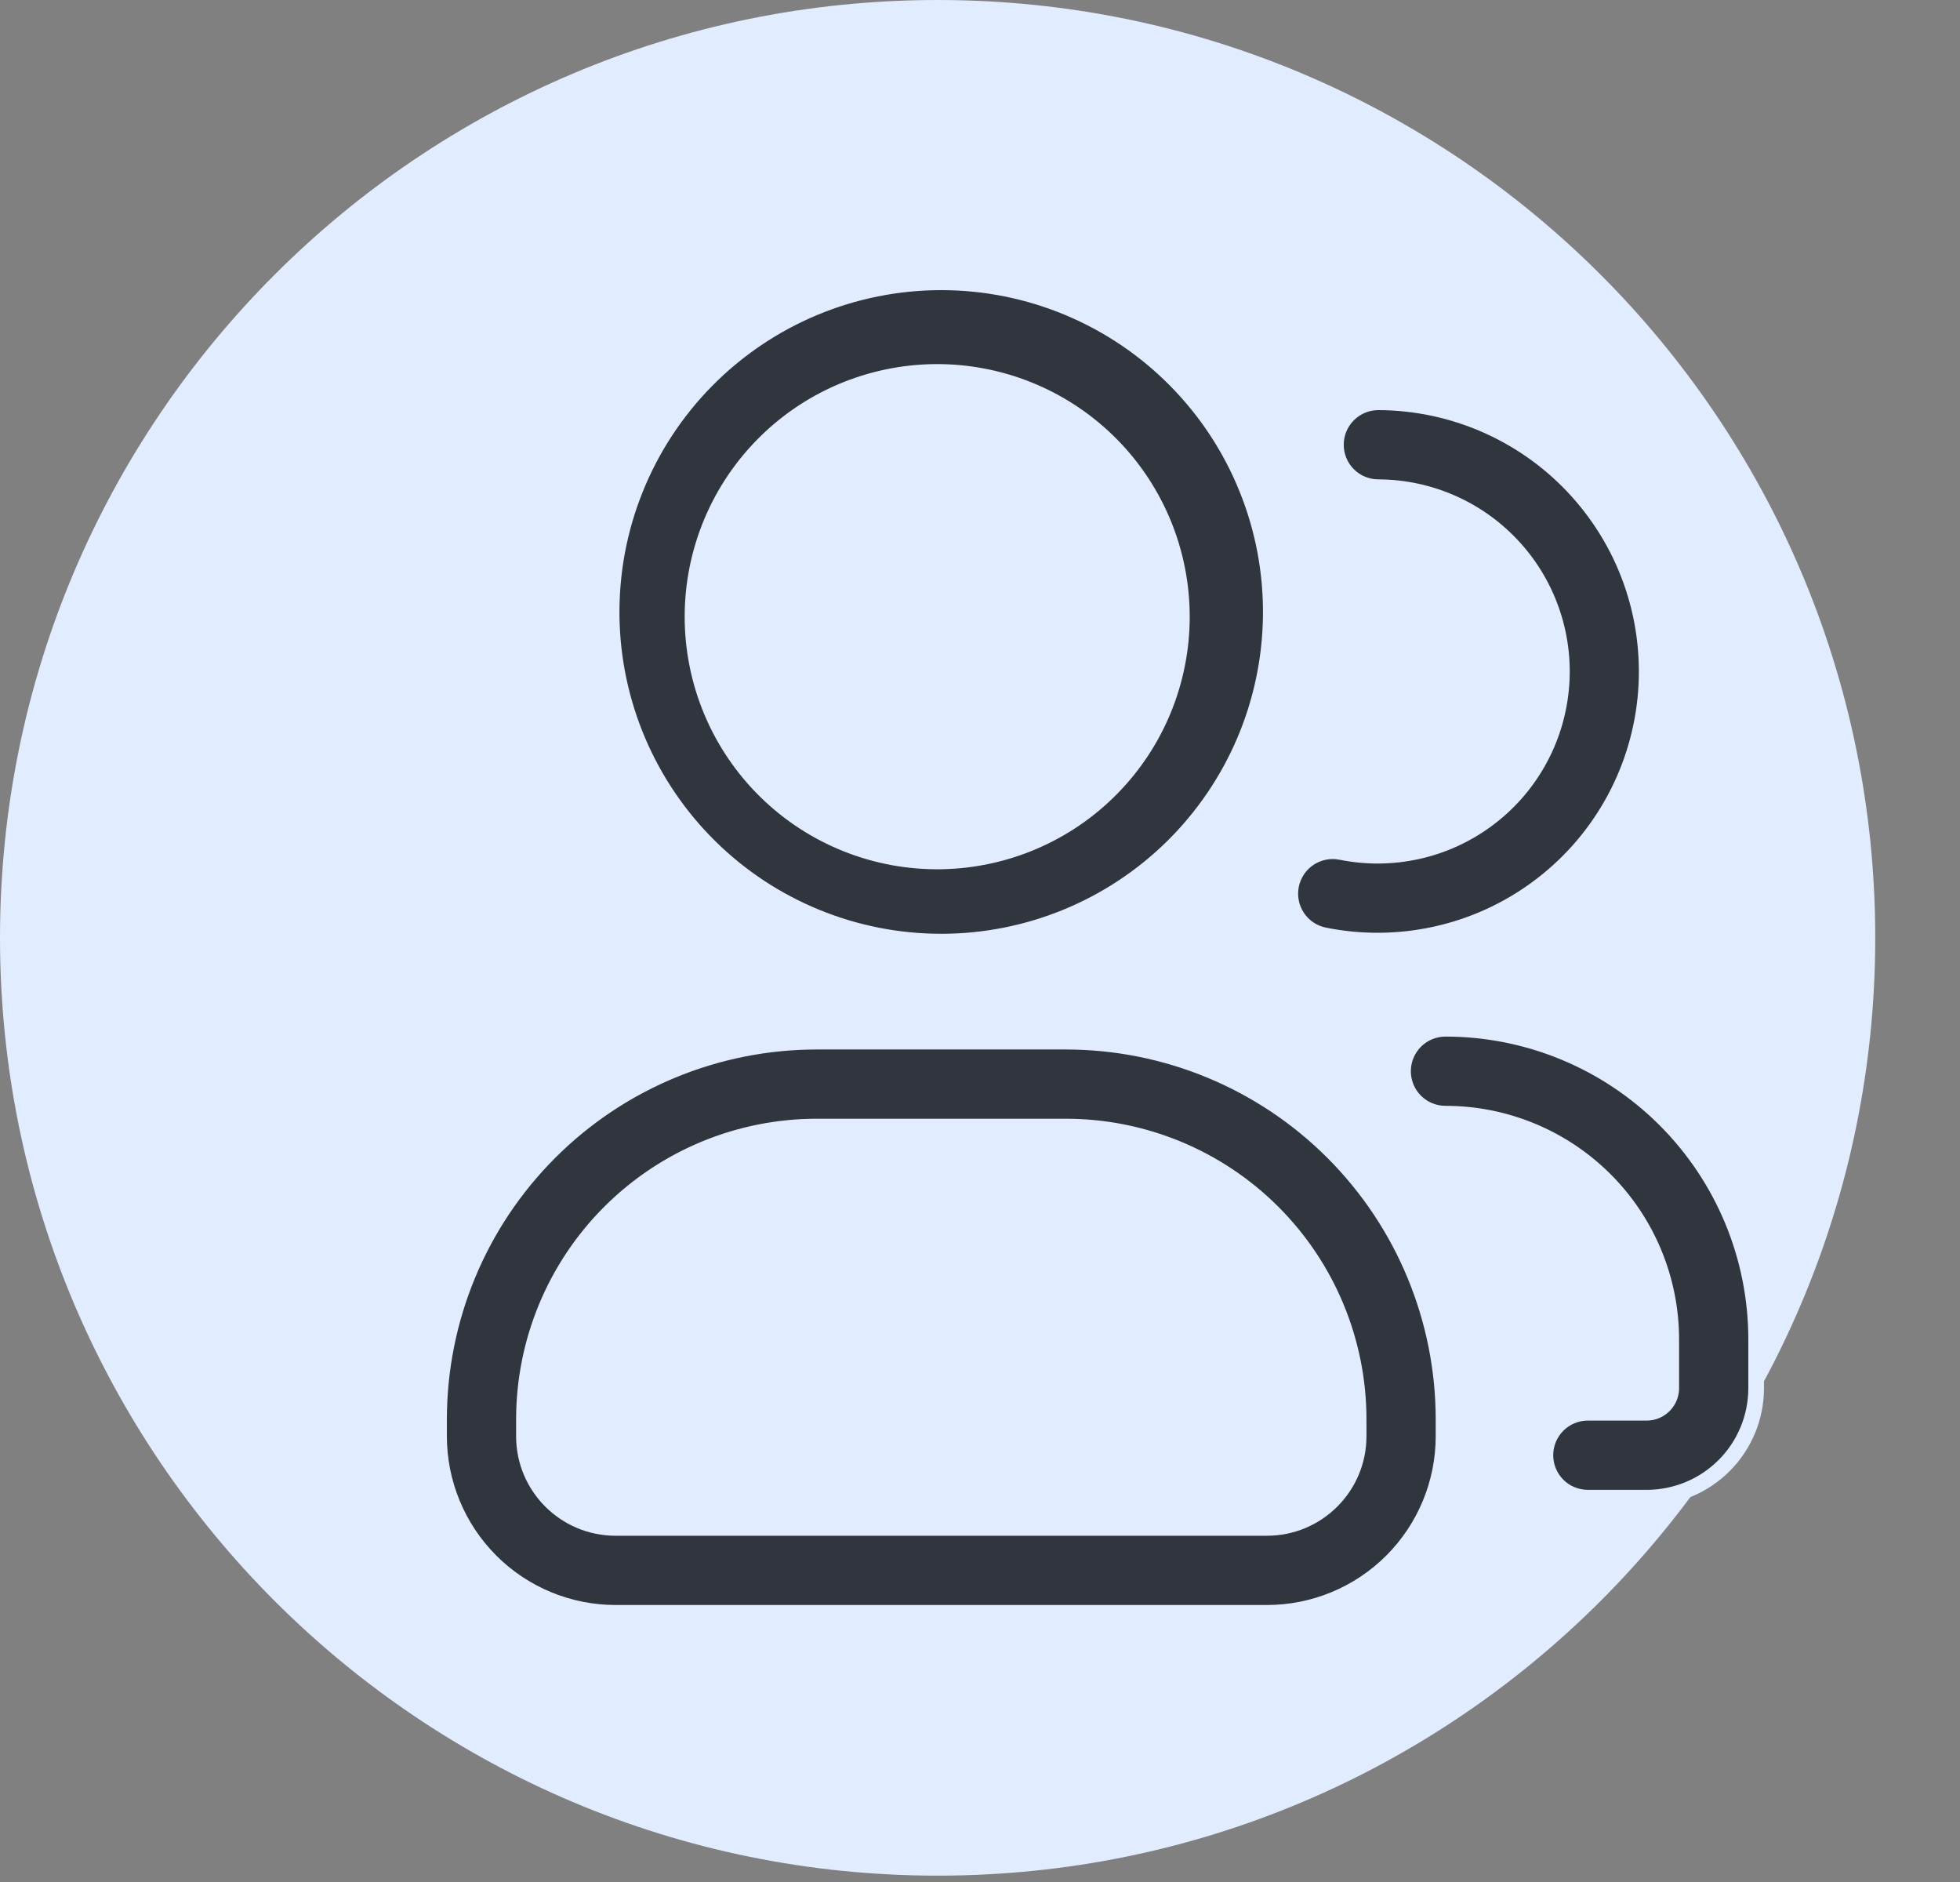
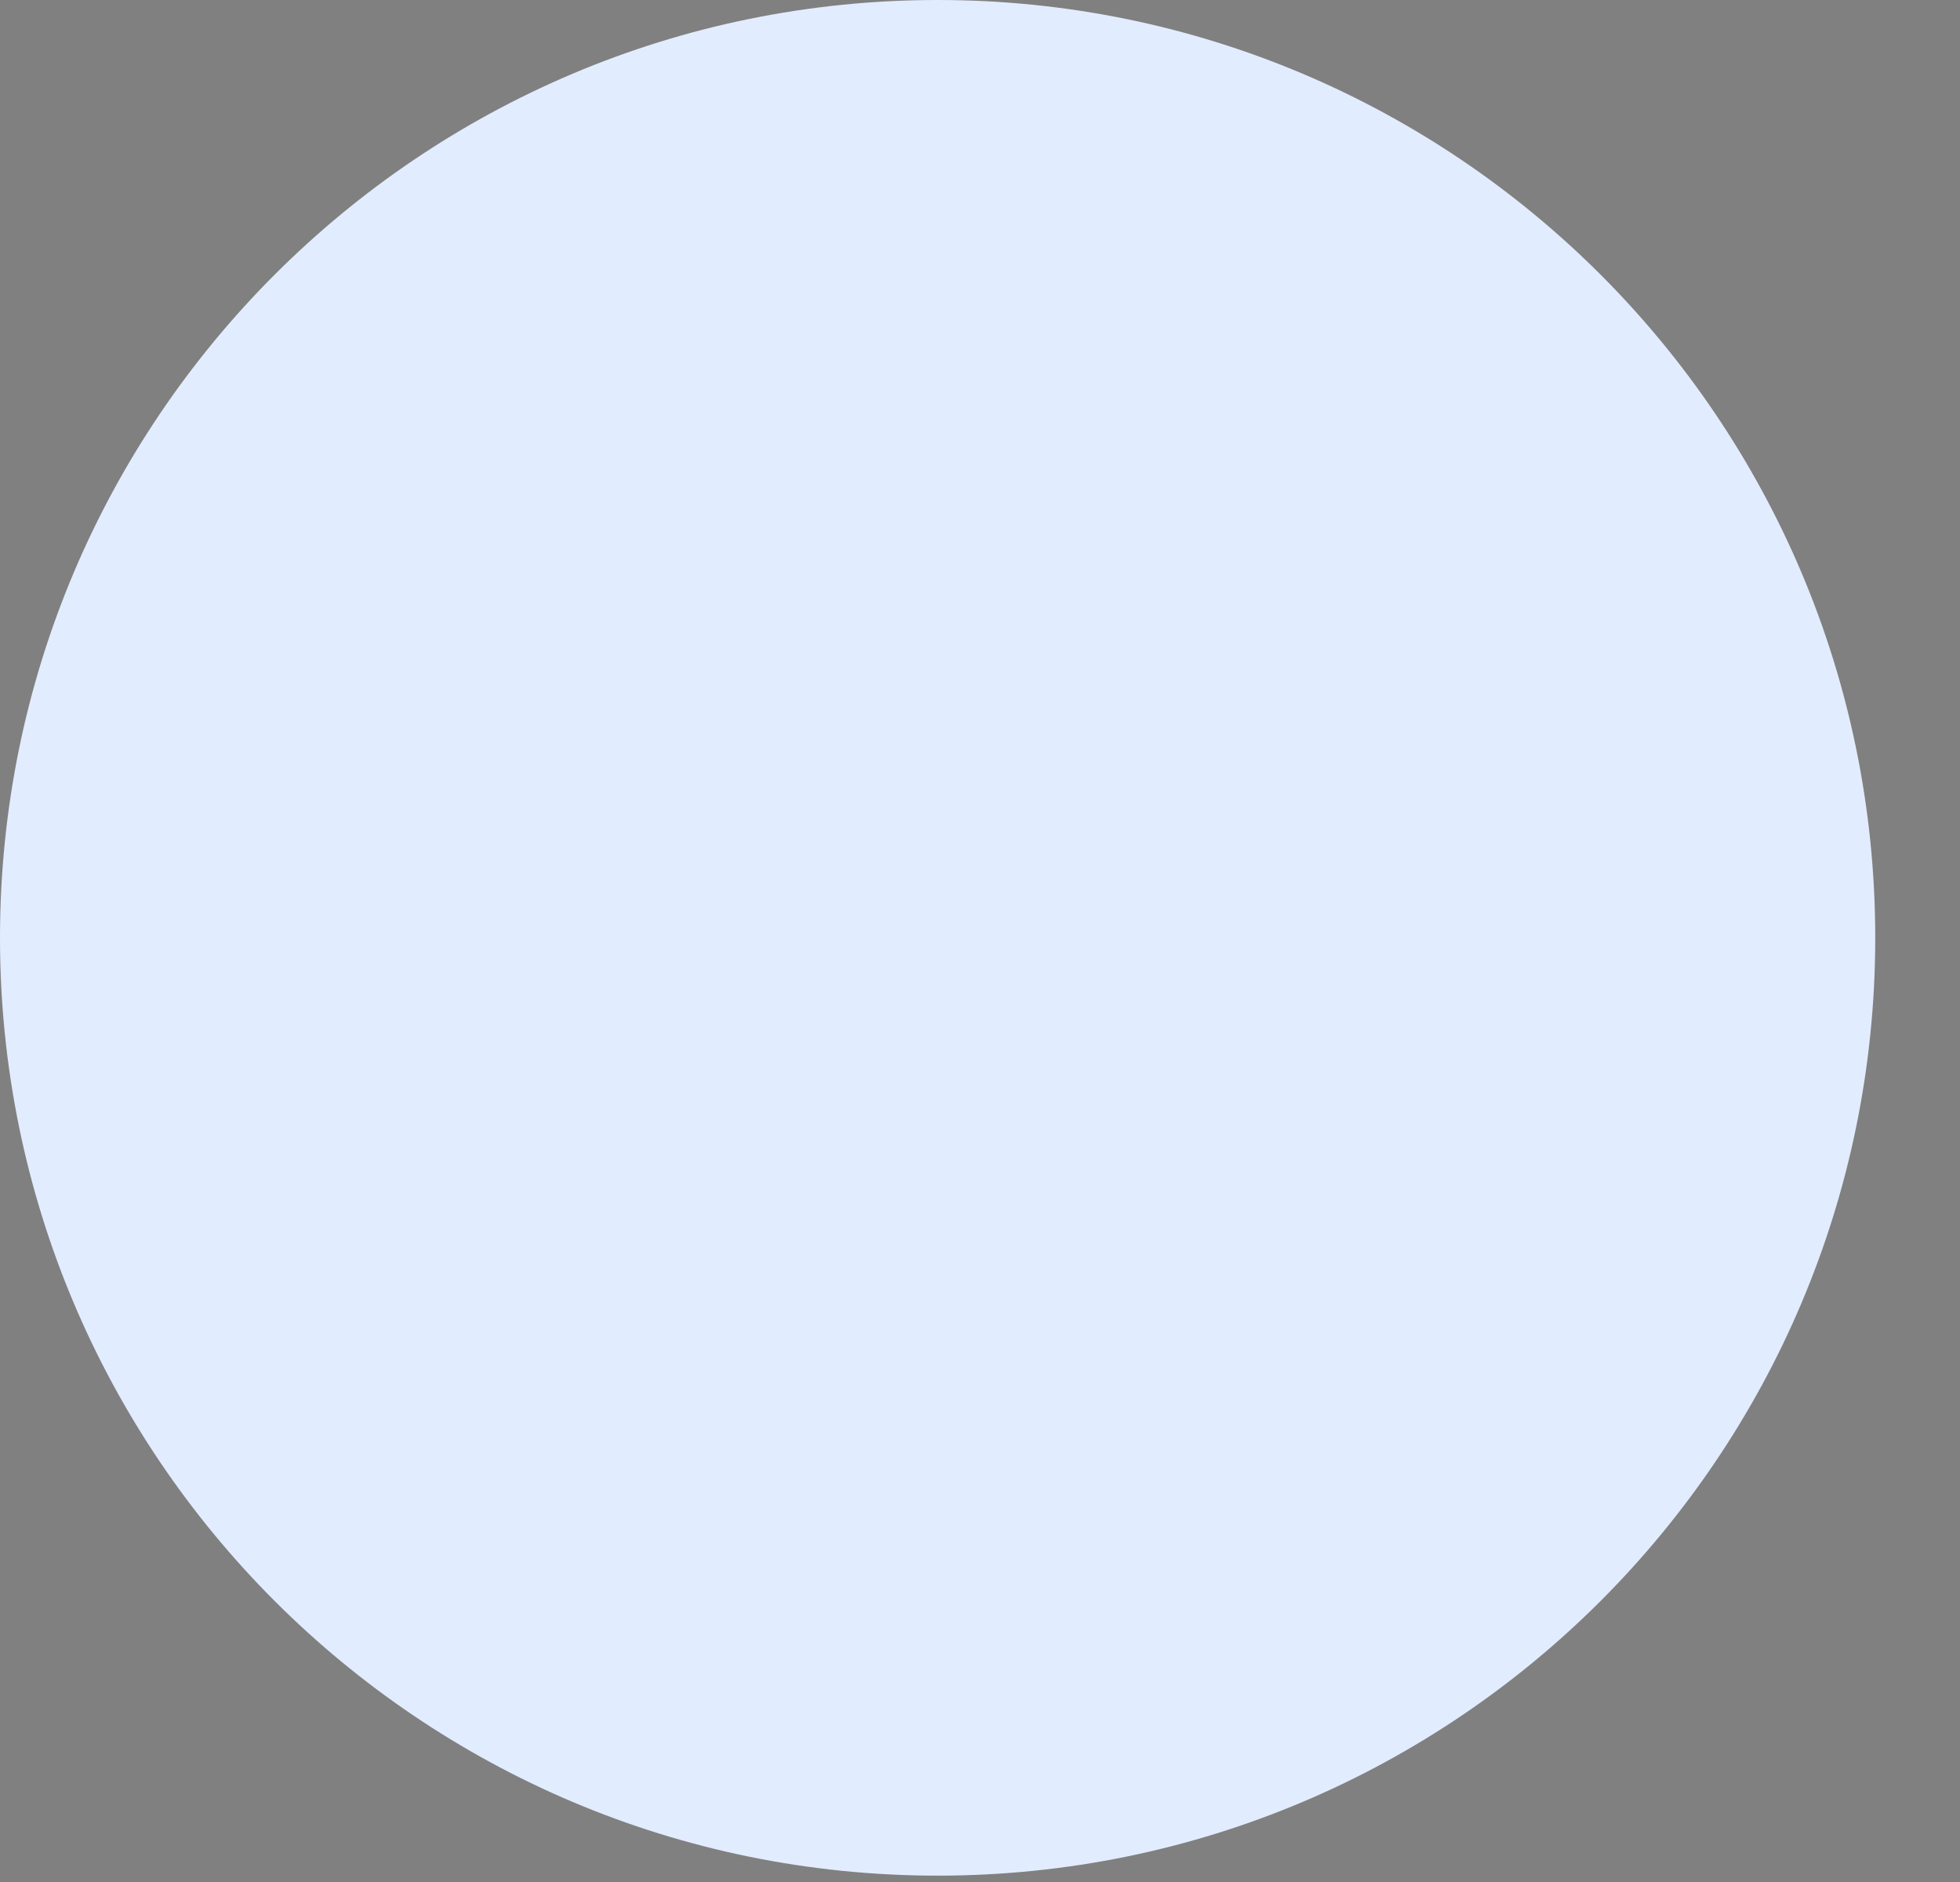
<svg xmlns="http://www.w3.org/2000/svg" width="50" height="48" viewBox="0 0 50 48" fill="none">
  <rect x="0" y="0" width="50" height="48" fill="#808080" stroke="none" />
  <path d="M23.919 47.838C37.129 47.838 47.838 37.129 47.838 23.919C47.838 10.709 37.129 0 23.919 0C10.709 0 0 10.709 0 23.919C0 37.129 10.709 47.838 23.919 47.838Z" fill="#E2ECFF" />
-   <path d="M34.215 21.732L34.216 21.732C34.858 21.861 35.521 21.855 36.161 21.713C36.802 21.572 37.405 21.297 37.933 20.908C38.461 20.519 38.902 20.024 39.227 19.454C39.552 18.885 39.754 18.254 39.82 17.601C39.887 16.949 39.816 16.29 39.612 15.666C39.408 15.043 39.077 14.469 38.638 13.982C38.199 13.494 37.663 13.104 37.065 12.836C36.466 12.568 35.818 12.429 35.163 12.426H35.162C34.875 12.426 34.599 12.312 34.396 12.109C34.193 11.906 34.079 11.631 34.079 11.343C34.079 11.056 34.193 10.781 34.396 10.578C34.599 10.374 34.874 10.26 35.161 10.26C36.12 10.263 37.067 10.466 37.942 10.857C38.817 11.248 39.601 11.818 40.242 12.53C40.884 13.242 41.37 14.08 41.668 14.991C41.966 15.902 42.069 16.865 41.973 17.819C41.876 18.772 41.581 19.695 41.106 20.527C40.631 21.36 39.987 22.084 39.215 22.652C38.444 23.221 37.561 23.622 36.626 23.828C35.69 24.035 34.721 24.044 33.782 23.854C33.5 23.797 33.253 23.63 33.095 23.39C32.936 23.151 32.88 22.858 32.937 22.576C32.995 22.295 33.161 22.048 33.401 21.889C33.641 21.731 33.934 21.674 34.215 21.732ZM24.013 9.487C23.185 9.473 22.362 9.625 21.592 9.932C20.823 10.239 20.122 10.697 19.532 11.278C18.941 11.859 18.471 12.552 18.151 13.316C17.831 14.08 17.666 14.9 17.666 15.729C17.666 16.557 17.831 17.378 18.151 18.142C18.471 18.906 18.941 19.599 19.532 20.18C20.122 20.761 20.823 21.218 21.592 21.525C22.362 21.833 23.185 21.984 24.013 21.97C25.65 21.942 27.211 21.273 28.359 20.105C29.507 18.938 30.15 17.366 30.15 15.729C30.15 14.091 29.507 12.52 28.359 11.352C27.211 10.185 25.65 9.515 24.013 9.487ZM15.603 15.727C15.588 14.613 15.793 13.507 16.209 12.473C16.624 11.439 17.241 10.498 18.023 9.705C18.806 8.911 19.738 8.281 20.766 7.851C21.794 7.421 22.896 7.2 24.011 7.2C25.125 7.2 26.228 7.421 27.256 7.851C28.284 8.281 29.216 8.911 29.998 9.705C30.78 10.498 31.397 11.439 31.812 12.473C32.228 13.507 32.434 14.613 32.418 15.727C32.387 17.936 31.487 20.044 29.914 21.596C28.341 23.147 26.22 24.016 24.011 24.016C21.801 24.016 19.68 23.147 18.107 21.596C16.534 20.044 15.634 17.936 15.603 15.727ZM35.791 27.321C35.791 27.034 35.905 26.759 36.108 26.555C36.312 26.352 36.587 26.238 36.874 26.238C37.915 26.238 38.946 26.443 39.907 26.841C40.869 27.24 41.743 27.824 42.479 28.56C43.215 29.296 43.798 30.169 44.197 31.131C44.595 32.093 44.8 33.123 44.8 34.164V35.404C44.8 36.145 44.506 36.856 43.982 37.38C43.458 37.904 42.747 38.198 42.006 38.198H40.506C40.219 38.198 39.943 38.084 39.74 37.881C39.537 37.678 39.423 37.402 39.423 37.115C39.423 36.828 39.537 36.552 39.74 36.349C39.943 36.146 40.219 36.032 40.506 36.032H42.006C42.173 36.032 42.332 35.966 42.45 35.848C42.568 35.73 42.634 35.571 42.634 35.404V34.164C42.634 32.636 42.027 31.171 40.947 30.091C39.867 29.011 38.402 28.404 36.874 28.404C36.587 28.404 36.312 28.29 36.108 28.087C35.905 27.884 35.791 27.608 35.791 27.321ZM11.2 36.203C11.2 33.647 12.215 31.196 14.023 29.389C15.83 27.582 18.281 26.567 20.837 26.567H27.188C29.744 26.567 32.195 27.582 34.002 29.389C35.809 31.196 36.825 33.647 36.825 36.203V36.631C36.825 37.825 36.35 38.971 35.505 39.816C34.661 40.661 33.515 41.135 32.32 41.135H15.704C14.51 41.135 13.364 40.661 12.519 39.816C11.675 38.971 11.2 37.825 11.2 36.631V36.203ZM20.837 28.733C18.855 28.733 16.955 29.52 15.554 30.921C14.153 32.322 13.366 34.222 13.366 36.203V36.631C13.366 37.922 14.414 38.969 15.704 38.969H32.32C33.611 38.969 34.659 37.922 34.659 36.631V36.203C34.659 34.222 33.872 32.322 32.471 30.921C31.07 29.52 29.17 28.733 27.188 28.733H20.837Z" fill="#30353E" stroke="#E2ECFF" stroke-width="0.4" />
</svg>